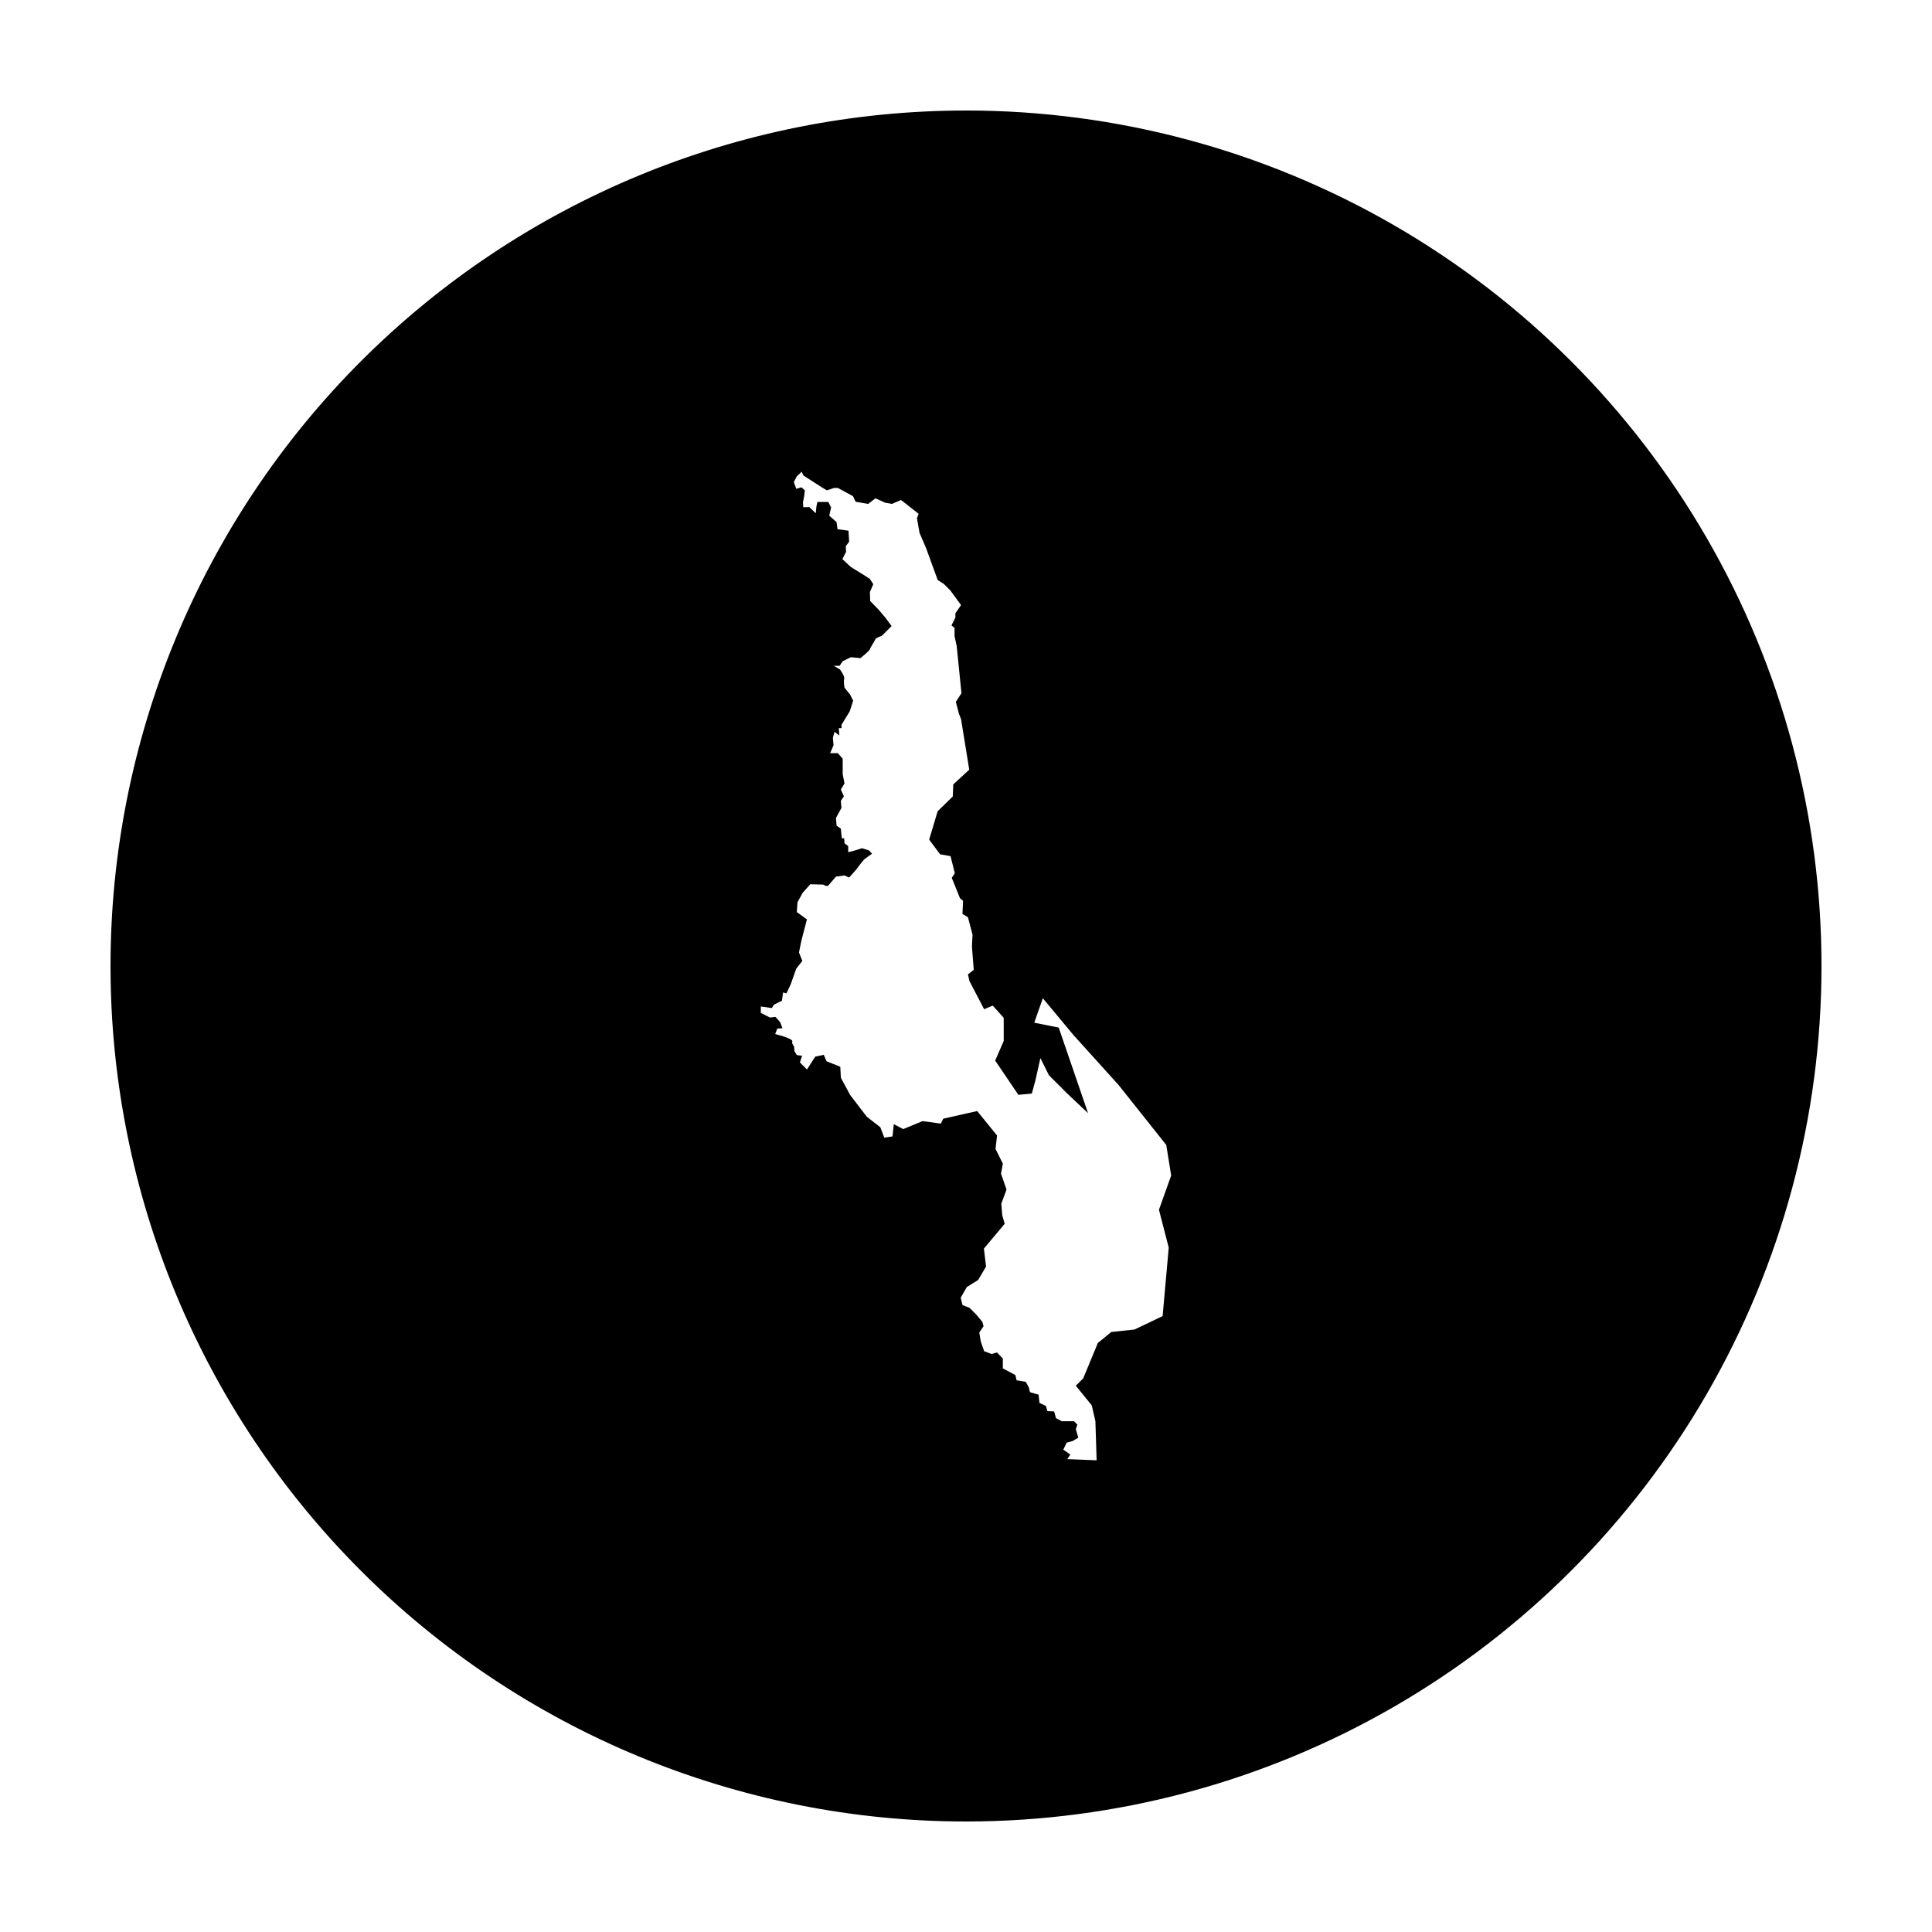
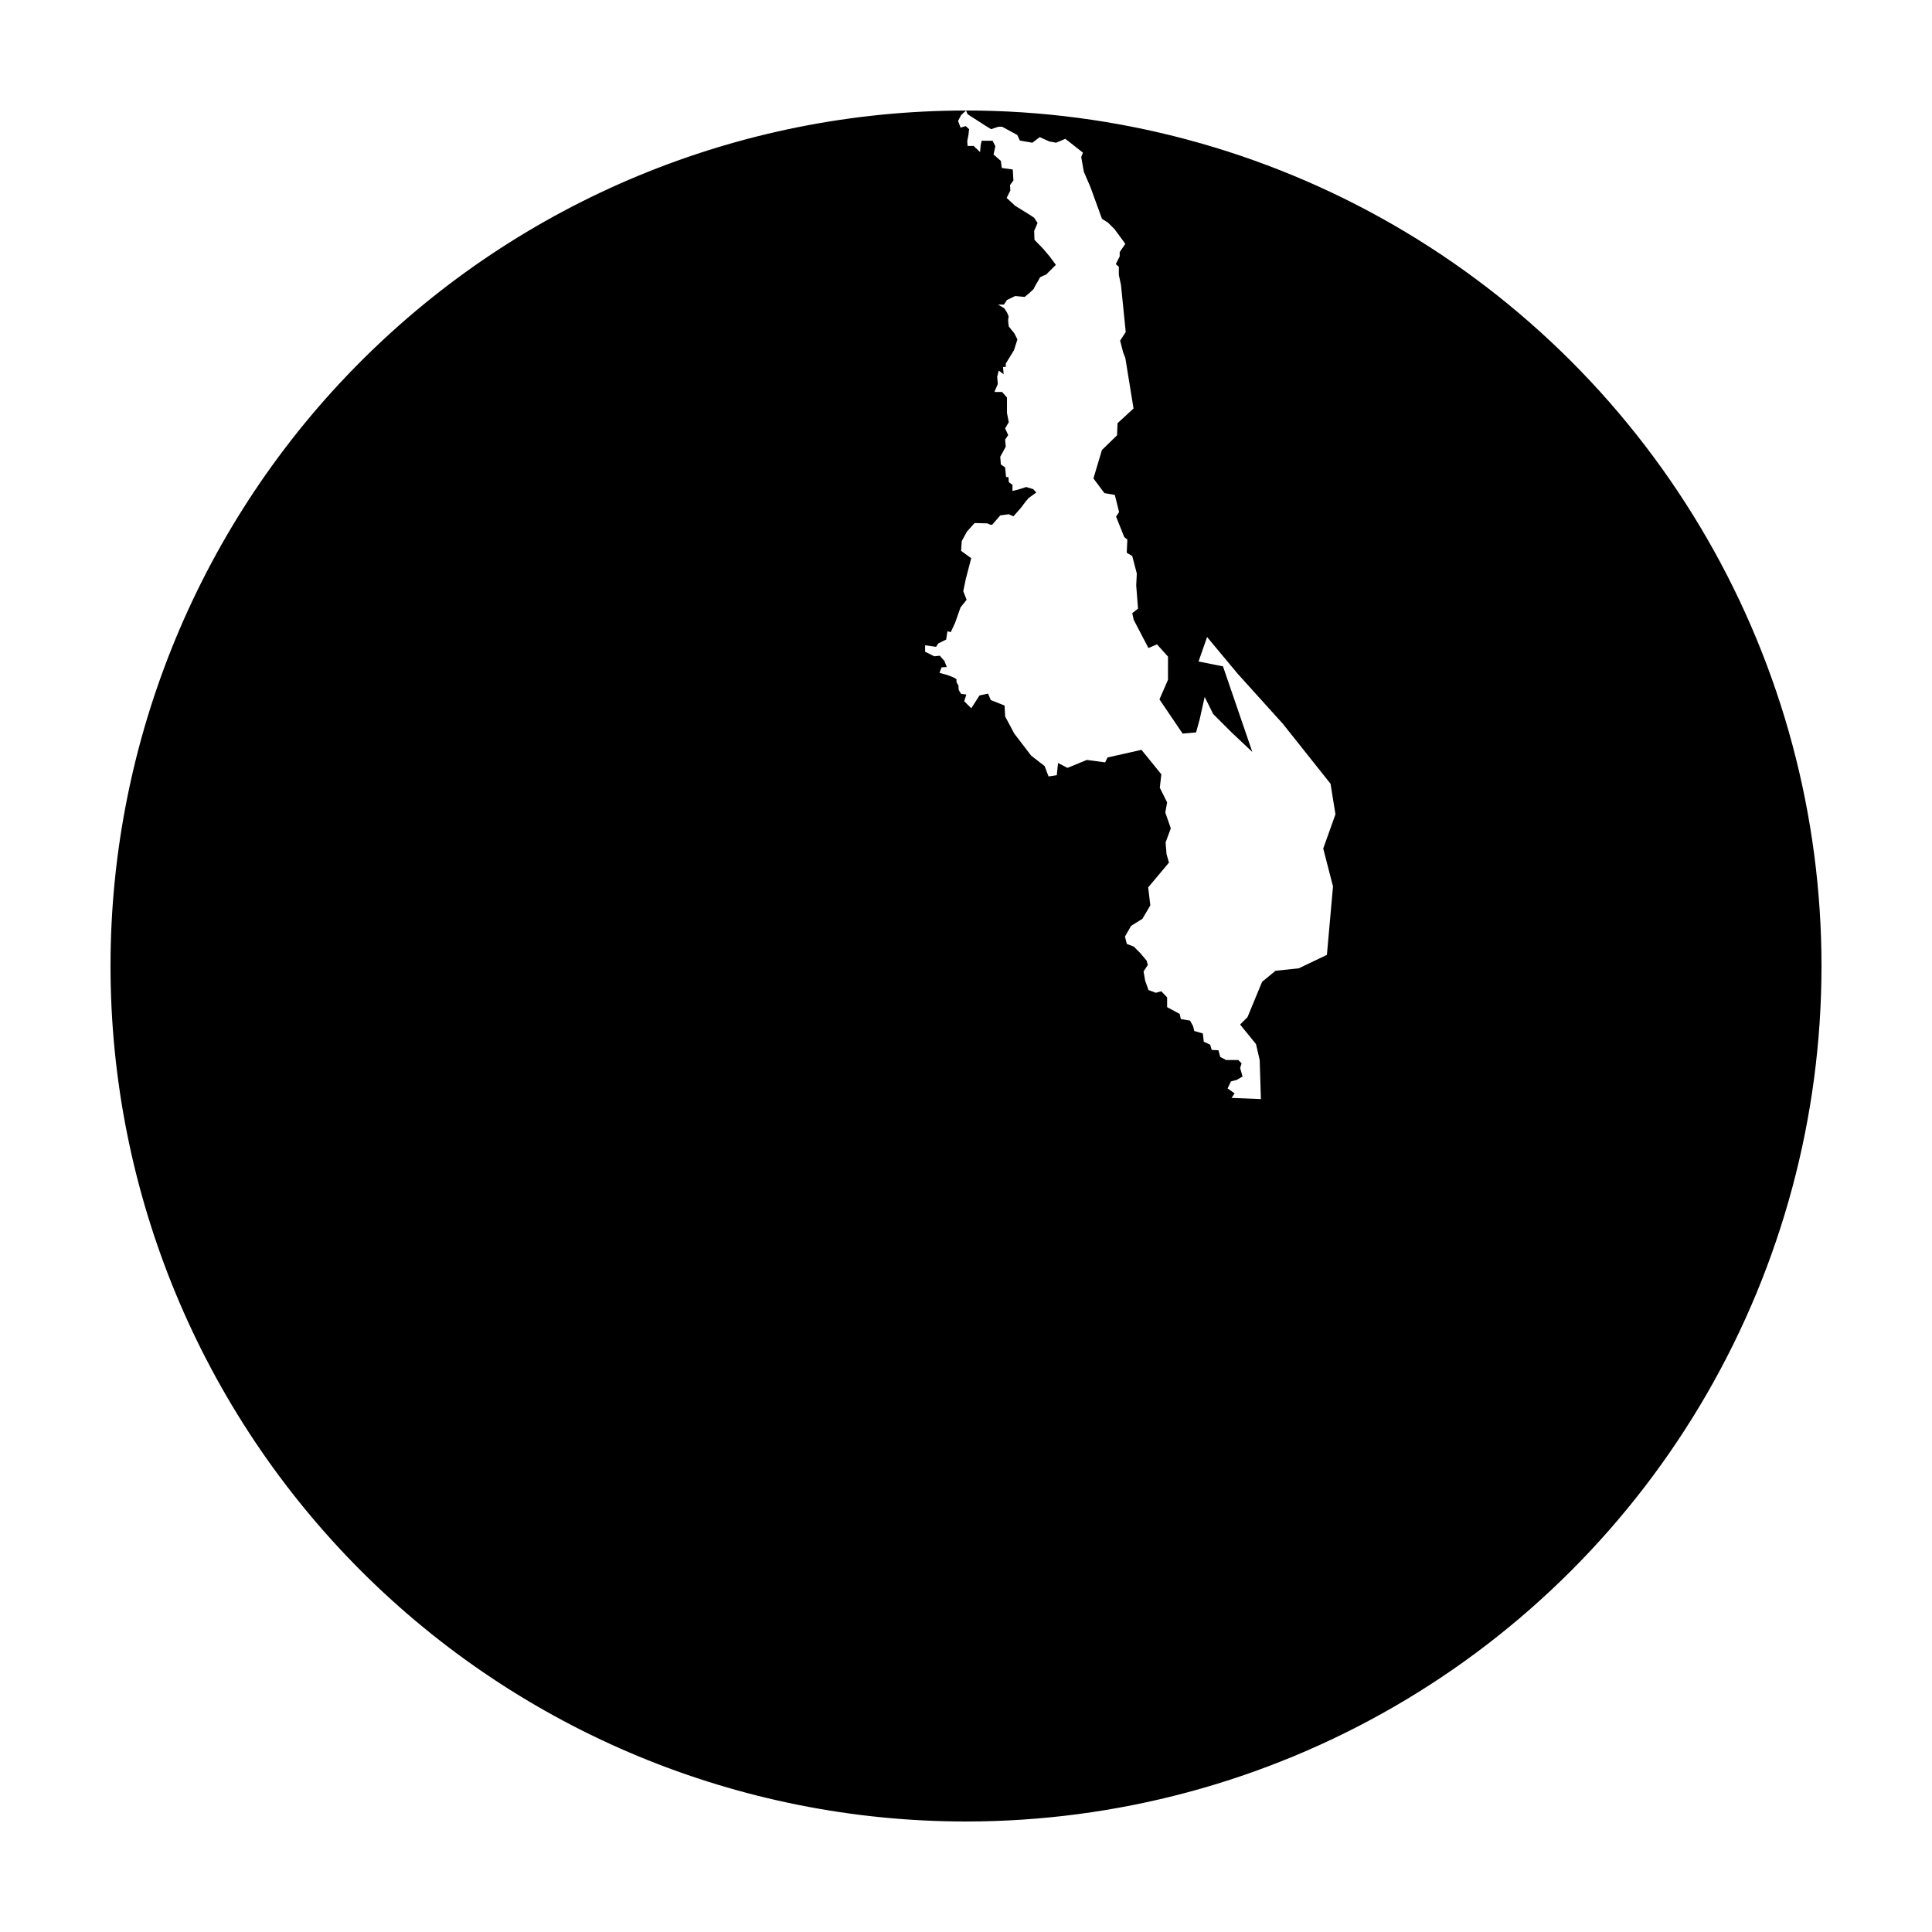
<svg xmlns="http://www.w3.org/2000/svg" fill="#000000" width="800px" height="800px" version="1.1" viewBox="144 144 512 512">
-   <path d="m400 173.29c-60.129 0-117.8 23.887-160.31 66.402s-66.402 100.18-66.402 160.31c0 60.125 23.887 117.79 66.402 160.31 42.516 42.52 100.18 66.402 160.31 66.402 39.797 0 78.891-10.473 113.36-30.371 34.465-19.898 63.086-48.52 82.984-82.984 19.898-34.465 30.371-73.559 30.371-113.36s-10.473-78.895-30.371-113.36c-19.898-34.465-48.52-63.086-82.984-82.984-34.465-19.895-73.559-30.371-113.36-30.371zm-43.535 95.723h0.012l0.402 0.973 4.781 3.082 1.457 0.887 1.938-0.641h0.984l4.016 2.176 0.688 1.484 3.316 0.57 1.949-1.484 2.519 1.141 1.832 0.344 2.41-1.031 0.914 0.688 3.777 2.981-0.461 1.141 0.688 3.898 1.723 4.004 3.09 8.484 1.605 1.023 1.723 1.719 2.863 3.898-1.496 2.176v1.141l-1.035 2.066 0.809 0.688v2.176l0.57 2.637 1.258 12.477-1.484 2.293 0.797 3.09 0.582 1.496 2.172 13.391-4.238 3.898-0.129 3.207-4.004 3.898-2.254 7.535 2.91 3.887 2.758 0.484 1.129 4.535-0.805 1.211 2.184 5.43 0.809 0.652-0.16 3.481 1.457 0.887 1.211 4.617-0.156 3.156 0.48 6.16-1.535 1.211 0.402 1.781 3.887 7.449 2.273-0.965 2.914 3.238v6.148l-2.262 5.188 6.148 9.07 3.562-0.324 0.973-3.562 1.301-5.836 2.262 4.539 4.863 4.859 5.508 5.188-7.781-22.684-6.477-1.289 2.266-6.484 8.098 9.723 11.992 13.285 12.625 15.871 1.301 8.098-3.238 9.074 2.59 10.035-1.617 18.145-7.457 3.562-6.148 0.648-3.562 2.914-3.887 9.398-1.949 1.938 4.211 5.184 0.977 4.215 0.324 10.359-7.773-0.312 0.805-1.211-1.859-1.301 0.887-1.859 1.543-0.402 1.535-0.895-0.648-2.266 0.402-1.219-0.883-0.887h-3.238l-1.547-0.816-0.48-1.781-1.781-0.078-0.402-1.379-1.703-0.805-0.246-2.184-2.266-0.652-0.324-1.297-0.805-1.457-2.43-0.402-0.316-1.379-3.324-1.781v-2.586l-1.535-1.625-1.457 0.402-1.949-0.727-0.887-2.512-0.414-2.43 1.133-1.703-0.312-1.129-1.703-2.027-1.703-1.703-1.859-0.727-0.484-1.941 1.617-2.832 3-1.871 2.106-3.562-0.57-4.769 5.508-6.566-0.648-2.262-0.246-3.078 1.379-3.731-1.457-4.211 0.484-2.668-1.941-3.887 0.406-3.562-5.266-6.484-8.996 2.027-0.637 1.297-4.863-0.648-5.106 2.106-2.508-1.297-0.328 3.238-2.184 0.324-1.051-2.758-3.562-2.754-4.457-5.824-2.434-4.539-0.156-2.91-3.648-1.457-0.73-1.703-2.262 0.484-2.184 3.402-1.871-1.867 0.57-1.781-1.379-0.16-0.648-1.051-0.078-1.223s-0.727-0.891-0.48-1.375c0.242-0.488-2.512-1.367-2.512-1.367l-2.027-0.57 0.562-1.457 1.375-0.078-0.637-1.625-1.223-1.379-1.453 0.16-2.434-1.211v-1.703l2.914 0.402 0.57-0.887 2.106-1.051 0.324-2.195 0.879 0.246 1.141-2.43 1.457-4.133 1.613-2.016-0.887-2.273 0.648-3.16 1.457-5.59-2.676-1.938 0.168-2.598 1.375-2.508 2.019-2.266 3.402 0.078s1.055 0.652 1.379 0.246c0.324-0.402 2.027-2.352 2.027-2.352l2.262-0.312 1.223 0.559 1.938-2.184 1.219-1.625 0.887-1.051 2.027-1.457-0.809-0.887-1.867-0.57-2.027 0.648-1.613 0.406v-1.625l-0.977-0.727-0.078-1.289-0.648-0.09-0.246-2.508-1.133-0.809-0.156-2.027 1.457-2.664-0.168-1.871 0.816-1.211-0.816-1.781 0.973-1.625-0.48-2.43v-4.121l-1.301-1.469h-2.027l0.898-2.106-0.168-1.938 0.414-1.625 1.297 0.977-0.156-1.938h0.727v-0.898l2.184-3.562 0.898-2.832-0.816-1.625-1.457-1.781s-0.332-1.703-0.09-2.352c0.242-0.648-1.133-2.508-1.133-2.508l-1.621-0.965h1.535l0.816-1.219 2.184-1.055 2.508 0.246s2.43-1.949 2.512-2.352c0.082-0.406 1.375-2.352 1.457-2.676 0.078-0.324 1.699-0.887 1.699-0.887l2.598-2.586-1.621-2.195-1.781-2.106-2.273-2.344-0.078-2.352 0.895-2.106-0.895-1.375-1.211-0.809-3.809-2.352-2.273-2.106 0.977-1.938-0.082-1.469 0.898-1.211-0.168-2.91-2.914-0.402-0.246-1.871-1.938-1.703 0.48-2.184-0.727-1.457h-2.914l-0.246 1.219-0.164 1.781-1.781-1.699-0.082 0.078h-1.453l-0.082-1.301 0.328-1.691 0.156-1.465-0.887-0.809-1.375 0.402-0.652-1.781 0.809-1.535z" />
+   <path d="m400 173.29c-60.129 0-117.8 23.887-160.31 66.402s-66.402 100.18-66.402 160.31c0 60.125 23.887 117.79 66.402 160.31 42.516 42.52 100.18 66.402 160.31 66.402 39.797 0 78.891-10.473 113.36-30.371 34.465-19.898 63.086-48.52 82.984-82.984 19.898-34.465 30.371-73.559 30.371-113.36s-10.473-78.895-30.371-113.36c-19.898-34.465-48.52-63.086-82.984-82.984-34.465-19.895-73.559-30.371-113.36-30.371zh0.012l0.402 0.973 4.781 3.082 1.457 0.887 1.938-0.641h0.984l4.016 2.176 0.688 1.484 3.316 0.57 1.949-1.484 2.519 1.141 1.832 0.344 2.41-1.031 0.914 0.688 3.777 2.981-0.461 1.141 0.688 3.898 1.723 4.004 3.09 8.484 1.605 1.023 1.723 1.719 2.863 3.898-1.496 2.176v1.141l-1.035 2.066 0.809 0.688v2.176l0.57 2.637 1.258 12.477-1.484 2.293 0.797 3.09 0.582 1.496 2.172 13.391-4.238 3.898-0.129 3.207-4.004 3.898-2.254 7.535 2.91 3.887 2.758 0.484 1.129 4.535-0.805 1.211 2.184 5.43 0.809 0.652-0.16 3.481 1.457 0.887 1.211 4.617-0.156 3.156 0.48 6.16-1.535 1.211 0.402 1.781 3.887 7.449 2.273-0.965 2.914 3.238v6.148l-2.262 5.188 6.148 9.07 3.562-0.324 0.973-3.562 1.301-5.836 2.262 4.539 4.863 4.859 5.508 5.188-7.781-22.684-6.477-1.289 2.266-6.484 8.098 9.723 11.992 13.285 12.625 15.871 1.301 8.098-3.238 9.074 2.59 10.035-1.617 18.145-7.457 3.562-6.148 0.648-3.562 2.914-3.887 9.398-1.949 1.938 4.211 5.184 0.977 4.215 0.324 10.359-7.773-0.312 0.805-1.211-1.859-1.301 0.887-1.859 1.543-0.402 1.535-0.895-0.648-2.266 0.402-1.219-0.883-0.887h-3.238l-1.547-0.816-0.48-1.781-1.781-0.078-0.402-1.379-1.703-0.805-0.246-2.184-2.266-0.652-0.324-1.297-0.805-1.457-2.43-0.402-0.316-1.379-3.324-1.781v-2.586l-1.535-1.625-1.457 0.402-1.949-0.727-0.887-2.512-0.414-2.43 1.133-1.703-0.312-1.129-1.703-2.027-1.703-1.703-1.859-0.727-0.484-1.941 1.617-2.832 3-1.871 2.106-3.562-0.57-4.769 5.508-6.566-0.648-2.262-0.246-3.078 1.379-3.731-1.457-4.211 0.484-2.668-1.941-3.887 0.406-3.562-5.266-6.484-8.996 2.027-0.637 1.297-4.863-0.648-5.106 2.106-2.508-1.297-0.328 3.238-2.184 0.324-1.051-2.758-3.562-2.754-4.457-5.824-2.434-4.539-0.156-2.91-3.648-1.457-0.73-1.703-2.262 0.484-2.184 3.402-1.871-1.867 0.57-1.781-1.379-0.16-0.648-1.051-0.078-1.223s-0.727-0.891-0.48-1.375c0.242-0.488-2.512-1.367-2.512-1.367l-2.027-0.57 0.562-1.457 1.375-0.078-0.637-1.625-1.223-1.379-1.453 0.16-2.434-1.211v-1.703l2.914 0.402 0.57-0.887 2.106-1.051 0.324-2.195 0.879 0.246 1.141-2.43 1.457-4.133 1.613-2.016-0.887-2.273 0.648-3.16 1.457-5.59-2.676-1.938 0.168-2.598 1.375-2.508 2.019-2.266 3.402 0.078s1.055 0.652 1.379 0.246c0.324-0.402 2.027-2.352 2.027-2.352l2.262-0.312 1.223 0.559 1.938-2.184 1.219-1.625 0.887-1.051 2.027-1.457-0.809-0.887-1.867-0.57-2.027 0.648-1.613 0.406v-1.625l-0.977-0.727-0.078-1.289-0.648-0.09-0.246-2.508-1.133-0.809-0.156-2.027 1.457-2.664-0.168-1.871 0.816-1.211-0.816-1.781 0.973-1.625-0.48-2.43v-4.121l-1.301-1.469h-2.027l0.898-2.106-0.168-1.938 0.414-1.625 1.297 0.977-0.156-1.938h0.727v-0.898l2.184-3.562 0.898-2.832-0.816-1.625-1.457-1.781s-0.332-1.703-0.09-2.352c0.242-0.648-1.133-2.508-1.133-2.508l-1.621-0.965h1.535l0.816-1.219 2.184-1.055 2.508 0.246s2.43-1.949 2.512-2.352c0.082-0.406 1.375-2.352 1.457-2.676 0.078-0.324 1.699-0.887 1.699-0.887l2.598-2.586-1.621-2.195-1.781-2.106-2.273-2.344-0.078-2.352 0.895-2.106-0.895-1.375-1.211-0.809-3.809-2.352-2.273-2.106 0.977-1.938-0.082-1.469 0.898-1.211-0.168-2.91-2.914-0.402-0.246-1.871-1.938-1.703 0.48-2.184-0.727-1.457h-2.914l-0.246 1.219-0.164 1.781-1.781-1.699-0.082 0.078h-1.453l-0.082-1.301 0.328-1.691 0.156-1.465-0.887-0.809-1.375 0.402-0.652-1.781 0.809-1.535z" />
</svg>